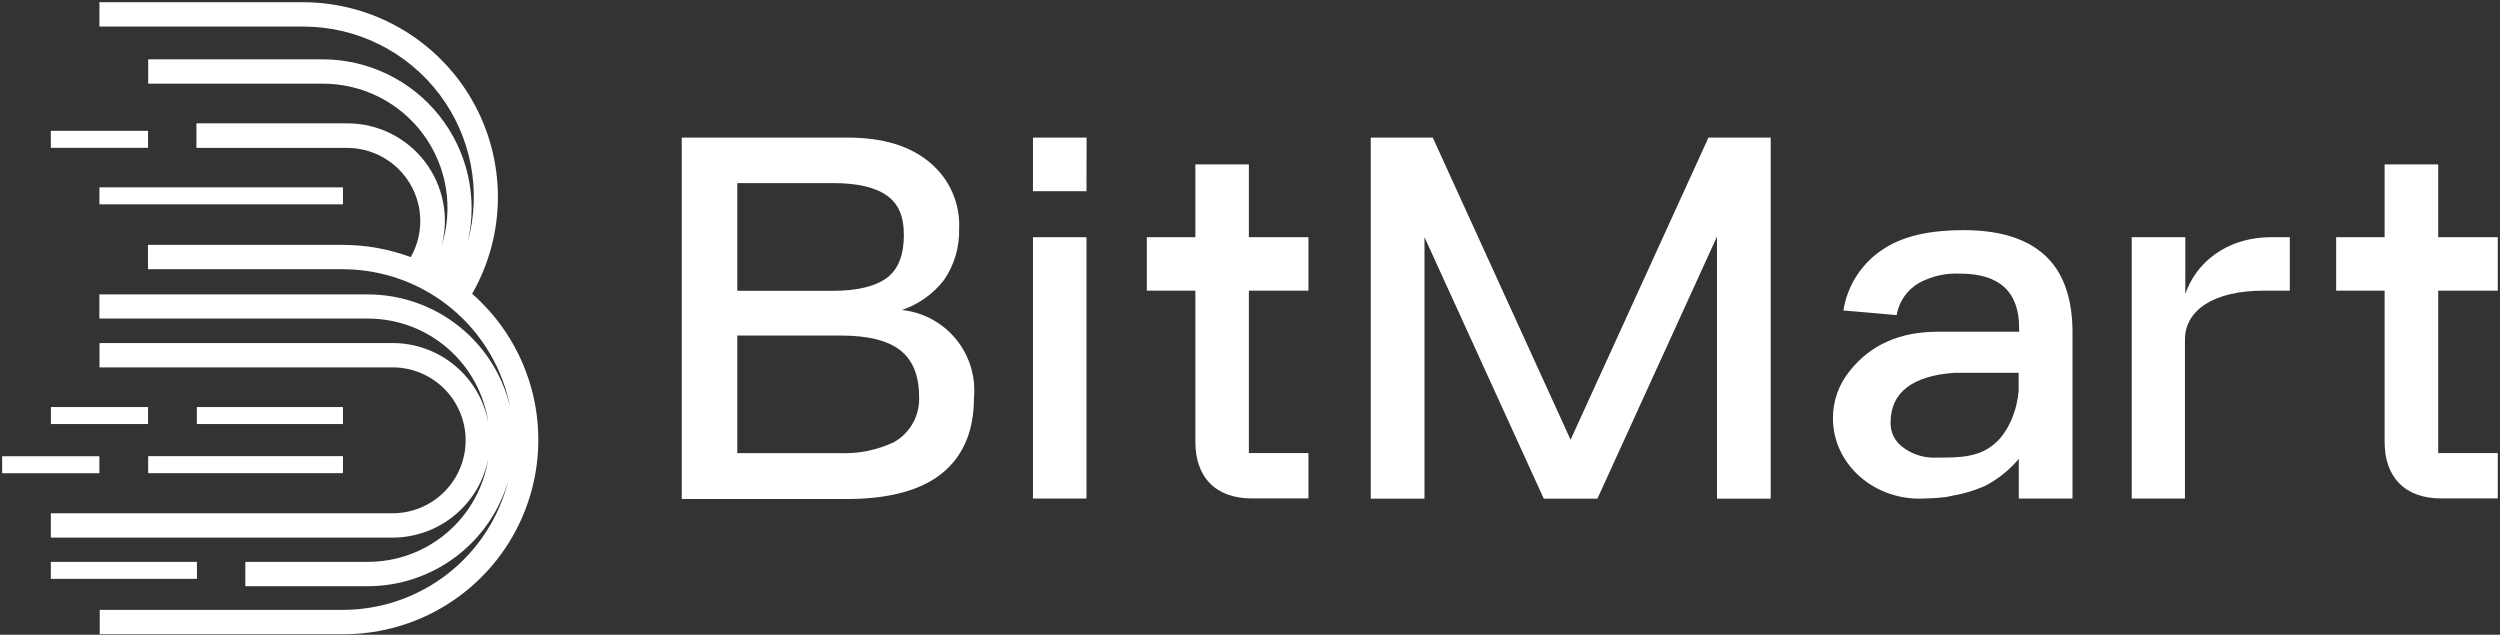
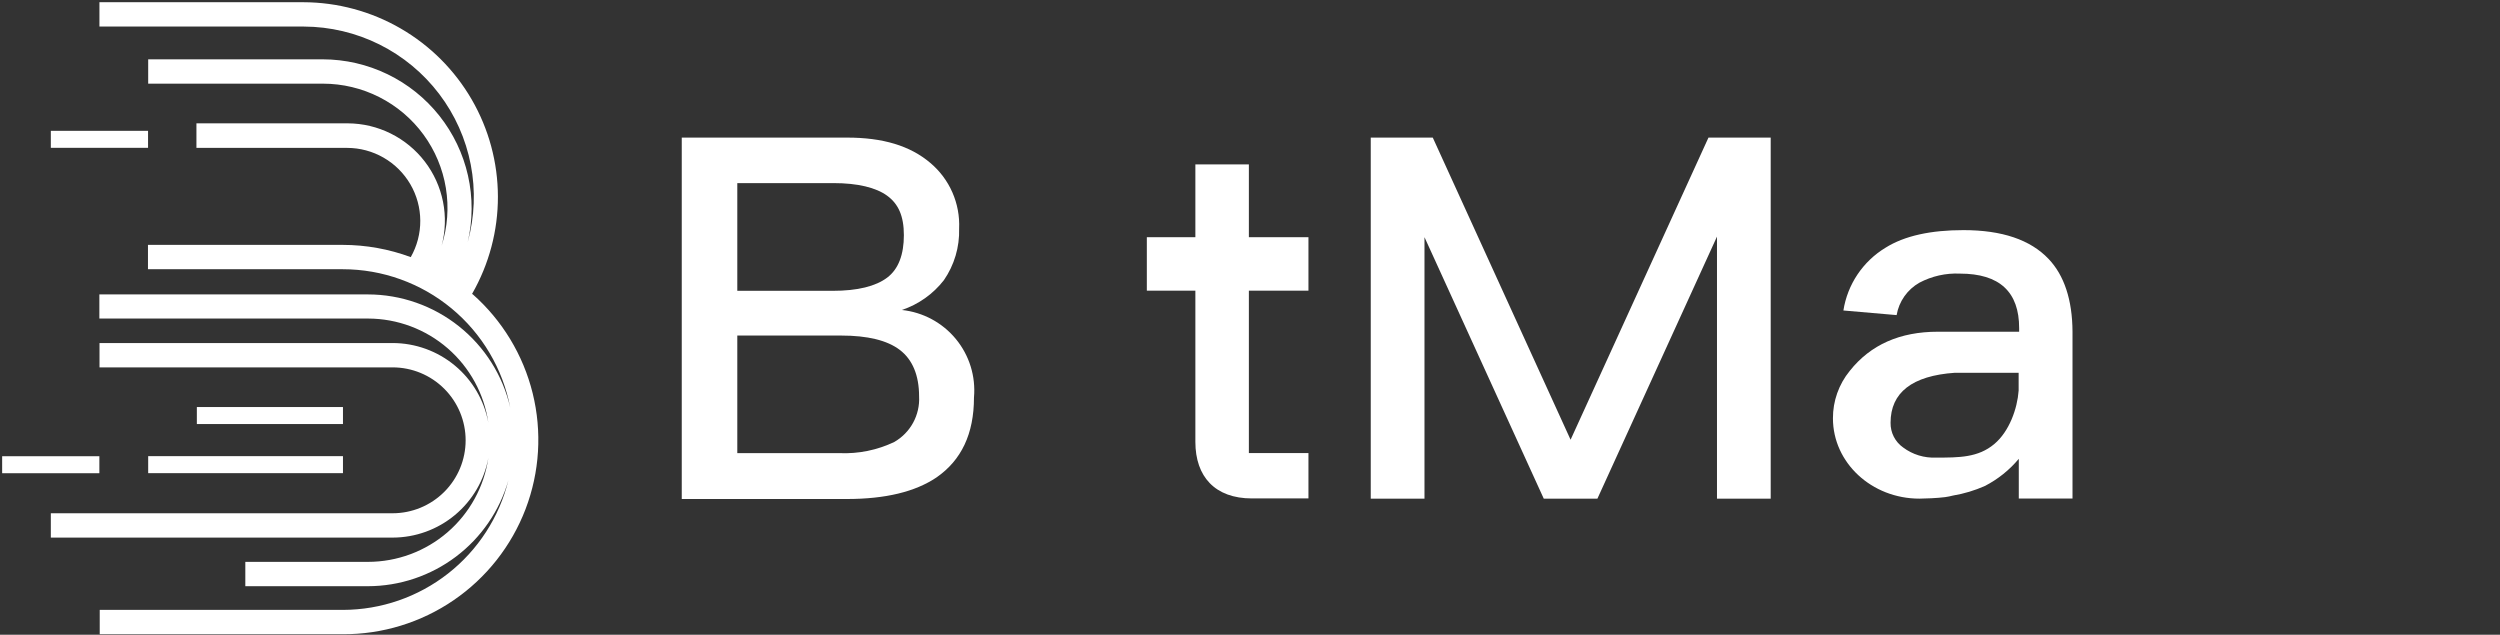
<svg xmlns="http://www.w3.org/2000/svg" width="256" height="65" viewBox="0 0 256 65" fill="none">
  <rect x="0" y="0" width="256" height="65" fill="#333333" stroke="none" />
  <g clip-path="url(#clip0_2082_3084)">
    <path d="M86.76 14.09C90.386 14.09 93.185 14.916 95.26 16.678C96.237 17.498 97.011 18.532 97.523 19.7C98.036 20.867 98.272 22.137 98.214 23.41C98.27 25.29 97.724 27.14 96.655 28.689C95.552 30.108 94.055 31.17 92.35 31.742C94.512 31.97 96.498 33.036 97.879 34.712C99.26 36.388 99.927 38.539 99.735 40.701C99.735 44.432 98.443 47.123 95.902 48.886C93.721 50.361 90.662 51.098 86.723 51.098H69.812V14.09H86.76ZM75.499 29.781H85.246C87.838 29.781 89.677 29.309 90.844 28.431C92.011 27.554 92.557 26.05 92.557 24.081C92.557 22.112 91.988 20.873 90.844 20.04C89.699 19.207 87.838 18.75 85.35 18.75H75.499V29.781ZM75.499 46.401H85.97C87.904 46.484 89.829 46.092 91.575 45.258C92.388 44.791 93.056 44.108 93.504 43.286C93.952 42.463 94.164 41.533 94.115 40.598C94.115 38.423 93.436 36.822 92.144 35.834C90.851 34.846 88.828 34.36 86.125 34.36H75.499V46.401Z" fill="white" />
-     <path d="M111.255 24.287V51.053H105.775V24.287H111.255ZM111.255 19.576H105.775V14.09H111.269L111.255 19.576Z" fill="white" />
-     <path d="M218.289 51.053V24.287H223.776V30.12C224.773 27.111 227.778 24.287 232.637 24.287H234.476V29.766H231.759C226.685 29.766 223.739 31.764 223.739 34.773V51.053H218.289Z" fill="white" />
    <path d="M209.774 26.514C207.908 24.548 205.003 23.565 201.06 23.565C197.737 23.565 195.041 24.133 193.069 25.371C191.927 26.064 190.95 26.998 190.206 28.107C189.462 29.216 188.97 30.475 188.764 31.794L194.214 32.266C194.333 31.575 194.603 30.918 195.007 30.344C195.411 29.77 195.937 29.293 196.548 28.947C197.823 28.273 199.256 27.952 200.698 28.018C204.745 28.018 206.765 29.881 206.761 33.608V33.969H198.423C194.569 33.969 191.548 35.289 189.414 37.98C188.294 39.352 187.685 41.069 187.693 42.839C187.693 47.381 191.652 51.061 196.555 51.061C197.035 51.061 198.416 51.009 199.177 50.906C199.45 50.868 199.722 50.814 199.989 50.744C201.114 50.556 202.211 50.226 203.253 49.763C204.584 49.078 205.765 48.132 206.724 46.983V51.053H212.225V33.969C212.21 30.71 211.376 28.195 209.774 26.514ZM206.709 39.993C206.576 41.851 205.749 44.181 204.22 45.464C202.566 46.865 200.587 46.858 198.254 46.858C197.045 46.913 195.855 46.548 194.886 45.825C194.479 45.541 194.149 45.16 193.923 44.718C193.698 44.276 193.585 43.785 193.594 43.289C193.594 40.192 195.809 38.474 200.181 38.172H206.709V39.993Z" fill="white" />
    <path d="M174.947 14.09L160.828 45.029L146.716 14.09H140.365V51.061H145.867V24.287L158.081 51.061H163.575L175.819 24.228V51.061H181.32V14.09H174.947Z" fill="white" />
-     <path d="M249.672 46.394V29.766H255.772V24.287H249.672V16.833H244.184V24.287H239.223V29.766H244.184V45.251C244.184 48.797 246.193 51.039 249.975 51.039H255.772V46.394H249.672Z" fill="white" />
    <path d="M127.885 46.394V29.766H133.985V24.287H127.885V16.833H122.406V24.287H117.436V29.766H122.406V45.251C122.406 48.797 124.407 51.039 128.195 51.039H133.985V46.394H127.885Z" fill="white" />
    <path d="M35.12 46.71H15.174V48.451H35.12V46.71Z" fill="white" />
-     <path d="M20.166 57.535H5.205V59.275H20.166V57.535Z" fill="white" />
    <path d="M10.175 46.718H0.221V48.458H10.175V46.718Z" fill="white" />
    <path d="M35.12 41.681H20.158V43.422H35.12V41.681Z" fill="white" />
-     <path d="M15.16 41.681H5.213V43.422H15.16V41.681Z" fill="white" />
-     <path d="M35.119 19.185H10.182V20.925H35.119V19.185Z" fill="white" />
+     <path d="M35.119 19.185H10.182V20.925V19.185Z" fill="white" />
    <path d="M15.16 13.397H5.205V15.137H15.16V13.397Z" fill="white" />
    <path d="M48.346 30.127V30.083C50.083 27.054 50.993 23.623 50.986 20.133C50.979 16.642 50.055 13.215 48.306 10.193C46.557 7.171 44.044 4.66 41.019 2.911C37.994 1.162 34.562 0.237 31.066 0.227H10.182V2.72H31.125C33.808 2.73 36.452 3.358 38.852 4.553C41.253 5.749 43.345 7.481 44.967 9.615C46.589 11.748 47.697 14.226 48.205 16.857C48.713 19.487 48.607 22.199 47.896 24.781C48.417 22.547 48.426 20.225 47.923 17.986C47.421 15.748 46.419 13.652 44.992 11.854C43.565 10.056 41.751 8.602 39.684 7.602C37.616 6.601 35.35 6.079 33.053 6.075H15.174V8.567H33.075C35.081 8.568 37.058 9.041 38.846 9.948C40.635 10.855 42.184 12.17 43.367 13.787C44.551 15.405 45.335 17.278 45.658 19.255C45.98 21.232 45.831 23.256 45.222 25.165C45.614 23.692 45.662 22.15 45.364 20.656C45.066 19.162 44.429 17.756 43.502 16.546C42.575 15.336 41.383 14.354 40.017 13.675C38.651 12.996 37.148 12.638 35.622 12.63H20.115V15.144H35.548C36.859 15.146 38.147 15.492 39.282 16.146C40.418 16.799 41.362 17.739 42.021 18.87C42.68 20.002 43.03 21.286 43.037 22.595C43.044 23.903 42.708 25.191 42.062 26.33C39.831 25.502 37.471 25.077 35.09 25.076H15.152V27.569H35.09C39.158 27.569 43.097 28.987 46.23 31.576C49.363 34.166 51.493 37.766 52.252 41.755C51.495 38.46 49.641 35.519 46.993 33.411C44.346 31.303 41.061 30.154 37.675 30.149H10.175V32.62H37.712C40.703 32.63 43.59 33.713 45.847 35.671C48.104 37.63 49.581 40.334 50.008 43.289C49.587 41 48.376 38.93 46.586 37.439C44.796 35.948 42.539 35.13 40.208 35.127H10.19V37.619H40.201C42.185 37.619 44.088 38.406 45.49 39.807C46.893 41.207 47.681 43.107 47.681 45.088C47.681 47.069 46.893 48.969 45.49 50.37C44.088 51.771 42.185 52.558 40.201 52.558H5.205V55.05H40.208C42.539 55.047 44.796 54.229 46.586 52.738C48.376 51.247 49.587 49.177 50.008 46.887C49.575 49.845 48.091 52.548 45.827 54.503C43.562 56.459 40.669 57.535 37.675 57.535H25.121V60.027H37.675C40.927 60.023 44.089 58.962 46.684 57.005C49.279 55.049 51.166 52.302 52.06 49.181C51.126 52.962 48.952 56.323 45.883 58.729C42.815 61.134 39.029 62.445 35.128 62.453H10.212V64.945H35.09C39.148 64.965 43.114 63.748 46.461 61.457C49.807 59.167 52.374 55.911 53.819 52.126C55.263 48.34 55.517 44.204 54.546 40.271C53.574 36.338 51.424 32.794 48.383 30.113L48.346 30.127Z" fill="white" />
  </g>
  <defs>
    <clipPath id="clip0_2082_3084">
      <rect width="256" height="65" fill="white" />
    </clipPath>
  </defs>
</svg>